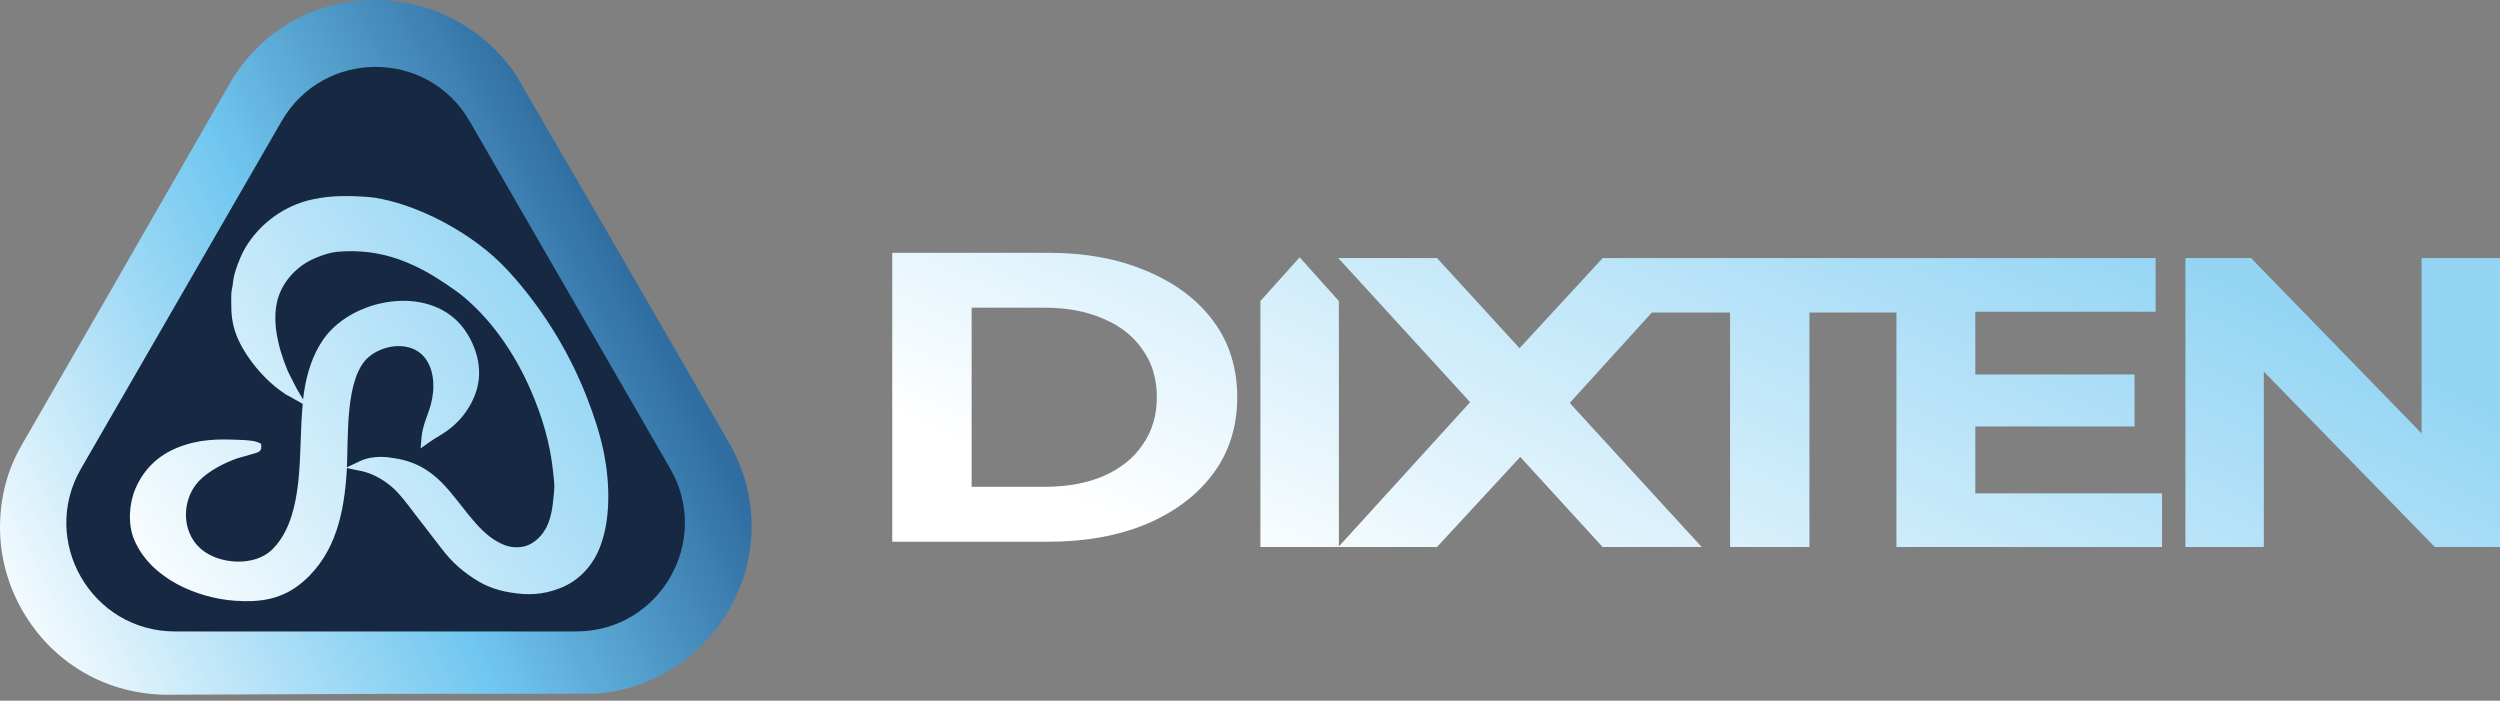
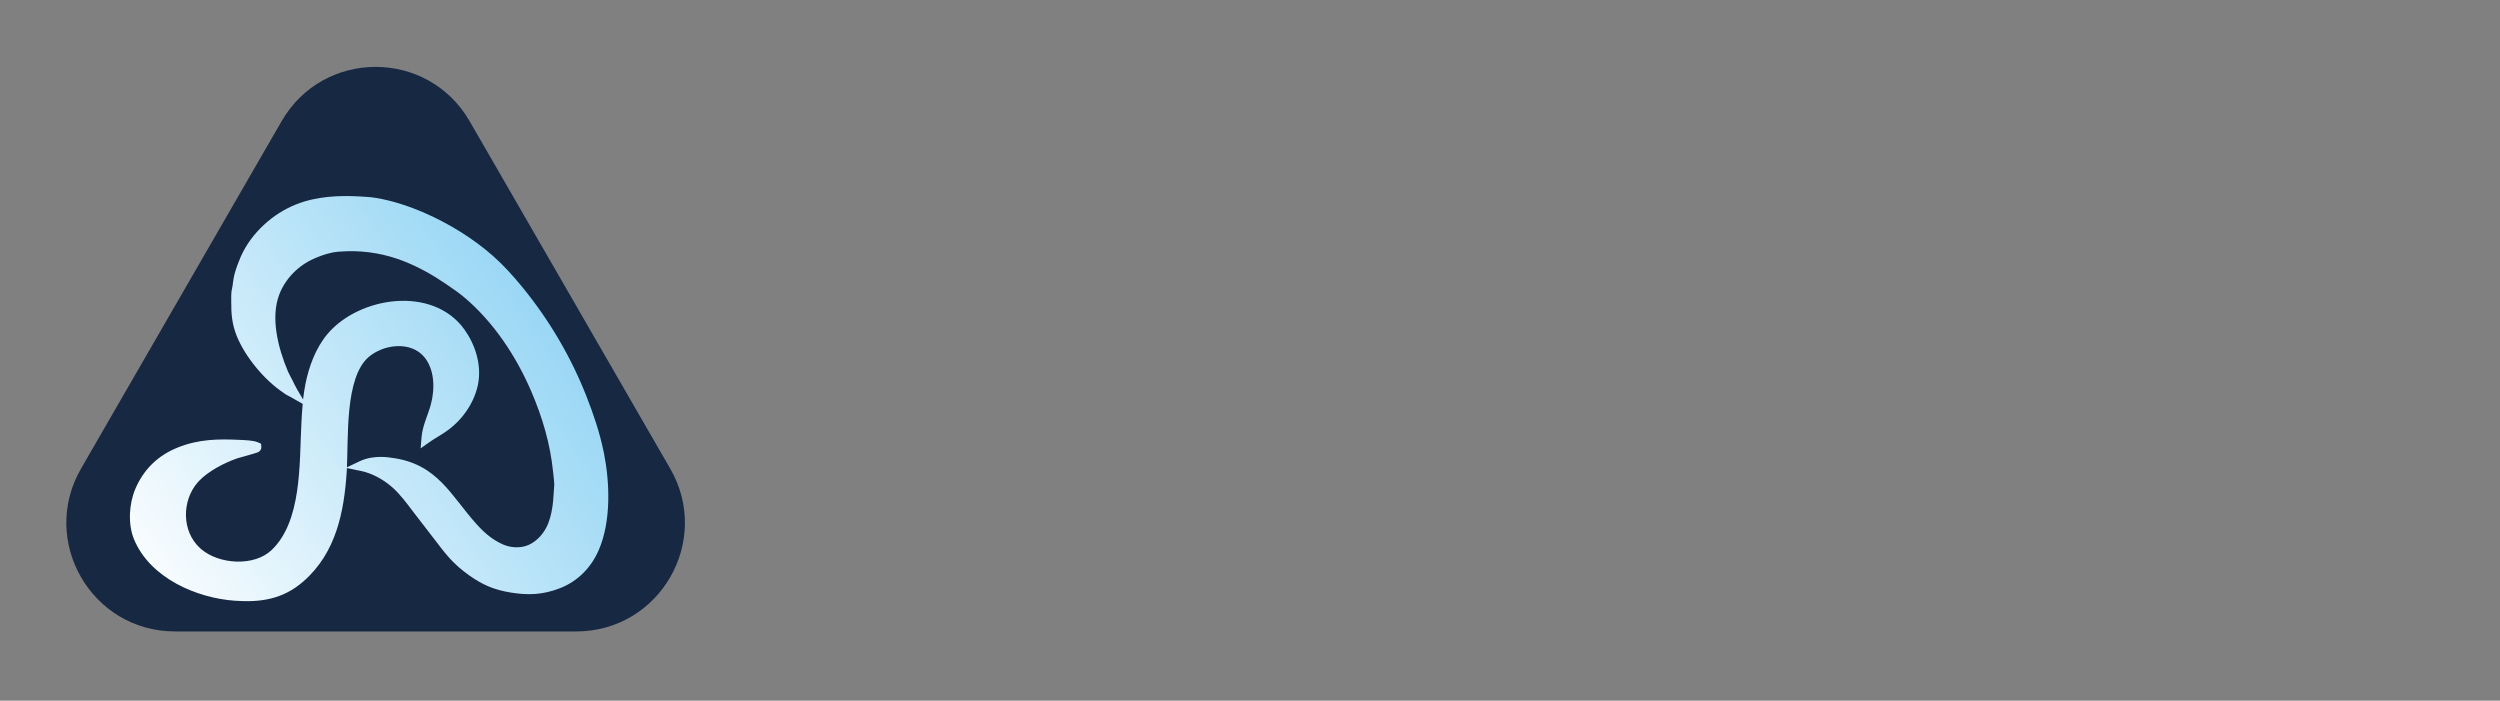
<svg xmlns="http://www.w3.org/2000/svg" width="157" height="44" viewBox="0 0 157 44" fill="none">
  <rect x="0" y="0" width="157" height="44" fill="#808080" stroke="none" />
-   <path d="M84.082 18.907V34.315L92.324 25.257L84.046 16.207H90.244L95.428 21.867L100.647 16.207H135.374V19.578H124.05V23.517H134.05V26.783H124.05V30.982H135.776V34.352H119.096V19.629H113.633V34.352H108.648V19.629H103.734L98.578 25.305L106.866 34.352H100.644L95.471 28.696L90.244 34.352H84.046H79.153V18.907L81.617 16.159L84.082 18.907ZM152.075 27.216V16.207H157V34.352H152.907L142.168 23.338V34.352H137.243V16.207H141.366L152.075 27.216ZM65.819 15.875C68.159 15.875 70.221 16.255 72.004 17.017C73.79 17.76 75.185 18.805 76.189 20.153C77.194 21.5 77.698 23.099 77.698 24.948C77.698 26.78 77.196 28.379 76.189 29.743C75.185 31.09 73.79 32.147 72.004 32.906C70.219 33.65 68.159 34.021 65.819 34.021H56.033V15.875H65.819ZM61.019 30.572H65.573C67.008 30.572 68.251 30.347 69.296 29.898C70.363 29.431 71.184 28.774 71.758 27.928C72.352 27.081 72.65 26.087 72.65 24.946C72.65 23.789 72.352 22.795 71.758 21.965C71.183 21.118 70.363 20.47 69.296 20.021C68.249 19.555 67.008 19.322 65.573 19.322H61.019V30.572Z" fill="url(#paint0_linear_2259_3)" />
-   <path d="M9.848 18.504L12.131 19.826L6.201 30.175C5.789 30.893 5.491 31.674 5.344 32.489C5.301 32.72 5.275 32.94 5.275 33.119C5.275 34.021 5.502 34.924 5.976 35.746C6.925 37.391 8.62 38.349 10.521 38.349L24.396 38.3L24.392 40.937L24.389 43.574L10.528 43.629C6.728 43.629 3.326 41.665 1.425 38.374C0.476 36.729 0 34.924 0 33.119C0 31.973 0.179 30.816 0.556 29.704C0.77 29.071 1.063 28.467 1.397 27.887L7.569 17.182L9.848 18.504ZM45.777 27.791C47.676 31.082 47.676 35.011 45.777 38.301C44.827 39.947 43.502 41.26 41.938 42.163C40.557 42.962 38.988 43.468 37.331 43.567L24.385 43.574L24.392 38.3L36.287 38.264C37.116 38.262 37.941 38.129 38.72 37.851C38.94 37.773 39.146 37.686 39.301 37.597C40.081 37.146 40.751 36.498 41.226 35.677C42.176 34.031 42.176 32.067 41.226 30.422L34.347 18.57L36.64 17.26L38.935 15.95L45.777 27.791ZM23.567 5.87794e-05C25.477 0.005 27.289 0.504 28.863 1.413C30.265 2.222 31.506 3.344 32.432 4.748L32.425 4.753L38.935 15.946L34.347 18.568L28.302 8.235C27.891 7.53 27.371 6.893 26.748 6.366C26.565 6.212 26.384 6.073 26.226 5.983C25.44 5.528 24.538 5.269 23.583 5.266C21.674 5.26 19.966 6.238 19.017 7.884L12.129 19.826L7.564 17.182L14.431 5.237C16.333 1.945 19.748 -0.012 23.567 5.87794e-05Z" fill="url(#paint1_linear_2259_3)" />
  <path d="M17.687 7.608C20.31 3.065 26.868 3.065 29.491 7.608L42.09 29.431C44.714 33.974 41.434 39.654 36.188 39.654H10.991C5.745 39.654 2.465 33.974 5.088 29.431L17.687 7.608Z" fill="#162842" />
-   <path d="M18.604 12.832C19.883 12.326 21.303 12.262 22.611 12.338C22.93 12.356 23.278 12.374 23.619 12.431C24.672 12.606 25.719 12.961 26.679 13.378C28.175 14.028 29.744 14.992 30.972 16.083C31.611 16.651 32.179 17.276 32.713 17.922L32.819 18.051C34.511 20.119 35.87 22.44 36.846 24.929C37.267 26 37.656 27.158 37.895 28.299L37.933 28.478C38.3 30.349 38.383 32.752 37.594 34.562C37.121 35.645 36.279 36.509 35.164 36.94C34.09 37.357 33.178 37.389 32.087 37.214C31.029 37.043 30.306 36.733 29.44 36.115C29.002 35.808 28.599 35.453 28.237 35.059V35.057C27.882 34.667 27.573 34.244 27.268 33.85L25.976 32.175V32.173C25.55 31.614 25.147 31.062 24.663 30.627L24.565 30.542C24.013 30.075 23.342 29.717 22.675 29.578L21.786 29.394C21.78 29.486 21.777 29.577 21.771 29.664C21.607 32.131 21.113 34.725 19.044 36.521C17.753 37.641 16.364 37.837 14.765 37.727C13.556 37.643 12.227 37.288 11.073 36.654C9.92 36.021 8.92 35.094 8.413 33.859C8.022 32.906 8.106 31.63 8.494 30.714C9.016 29.481 9.912 28.606 11.16 28.105C12.488 27.573 13.702 27.562 15.045 27.624L15.294 27.635C15.389 27.64 15.496 27.646 15.601 27.656C15.785 27.674 16.012 27.703 16.186 27.773L16.22 27.788L16.396 27.868L16.41 28.061C16.419 28.171 16.373 28.247 16.35 28.279C16.325 28.315 16.298 28.336 16.286 28.347C16.259 28.368 16.233 28.382 16.222 28.388C16.197 28.4 16.17 28.411 16.151 28.418C16.108 28.434 16.055 28.451 15.996 28.469C15.879 28.506 15.723 28.551 15.567 28.595C15.411 28.64 15.249 28.684 15.123 28.72C15.059 28.737 15.004 28.753 14.963 28.766C14.942 28.771 14.926 28.776 14.912 28.78C14.9 28.783 14.894 28.785 14.893 28.785C14.048 29.083 13.063 29.6 12.479 30.224L12.424 30.285C11.414 31.433 11.393 33.369 12.576 34.434L12.633 34.484L12.635 34.486C13.189 34.96 14.019 35.245 14.866 35.268C15.713 35.291 16.522 35.052 17.056 34.544C17.989 33.655 18.433 32.333 18.653 30.863C18.873 29.39 18.859 27.852 18.93 26.522C18.951 26.137 18.973 25.752 19.01 25.363L18.229 24.92C18.169 24.886 18.131 24.87 18.034 24.819C17.968 24.783 17.878 24.732 17.8 24.664C16.616 23.883 15.388 22.407 14.862 21.086C14.566 20.344 14.516 19.688 14.522 18.939C14.523 18.756 14.514 18.513 14.541 18.287C14.55 18.215 14.564 18.145 14.577 18.094C14.589 18.037 14.598 17.996 14.603 17.957C14.632 17.764 14.656 17.51 14.713 17.277L14.731 17.206C14.825 16.852 14.963 16.486 15.102 16.165L15.132 16.094C15.789 14.626 17.129 13.416 18.604 12.832ZM25.403 16.422C24.249 15.957 23.012 15.739 21.77 15.778C21.456 15.789 21.154 15.805 20.873 15.86C20.495 15.934 20.089 16.079 19.718 16.243C18.745 16.669 17.926 17.491 17.546 18.476C16.981 19.933 17.448 21.81 18.073 23.301L18.094 23.351C18.146 23.468 18.208 23.585 18.275 23.711C18.348 23.849 18.431 24 18.501 24.158C18.561 24.274 18.611 24.371 18.668 24.469L19.033 25.085C19.069 24.771 19.115 24.455 19.177 24.135C19.392 23.042 19.825 21.835 20.593 20.942C21.598 19.775 23.239 19.031 24.861 18.909C26.487 18.786 28.163 19.287 29.171 20.699C29.834 21.629 30.241 22.866 30.035 24.05C29.833 25.216 29.085 26.308 28.155 26.996C27.957 27.143 27.751 27.271 27.554 27.392C27.353 27.514 27.167 27.628 26.988 27.754L26.416 28.157L26.473 27.459C26.503 27.081 26.613 26.714 26.73 26.375C26.851 26.022 26.972 25.717 27.055 25.408C27.335 24.377 27.28 23.157 26.622 22.396C26.207 21.917 25.589 21.711 24.932 21.738C24.27 21.764 23.605 22.027 23.14 22.431C22.783 22.742 22.517 23.202 22.322 23.779C22.127 24.354 22.009 25.021 21.938 25.724C21.867 26.425 21.843 27.145 21.826 27.827C21.814 28.37 21.807 28.892 21.788 29.346L22.6 28.961C23.06 28.743 23.546 28.693 23.91 28.693C24.27 28.693 24.546 28.744 24.549 28.744C26.015 28.92 26.959 29.518 27.742 30.304C28.127 30.691 28.473 31.124 28.819 31.564C29.167 32.008 29.517 32.459 29.919 32.908C30.432 33.478 30.952 33.923 31.63 34.209L31.675 34.227C32.143 34.409 32.711 34.424 33.158 34.237L33.212 34.214C33.753 33.968 34.193 33.456 34.424 32.878C34.601 32.434 34.687 31.951 34.738 31.445C34.772 31.119 34.811 30.826 34.811 30.535L34.809 30.429C34.802 30.251 34.782 30.072 34.761 29.88L34.736 29.644C34.557 27.875 34.064 26.205 33.357 24.563C32.406 22.353 30.986 20.215 29.155 18.672C28.794 18.369 28.404 18.106 27.994 17.826C27.169 17.265 26.32 16.784 25.403 16.422Z" fill="url(#paint2_linear_2259_3)" />
+   <path d="M18.604 12.832C19.883 12.326 21.303 12.262 22.611 12.338C22.93 12.356 23.278 12.374 23.619 12.431C24.672 12.606 25.719 12.961 26.679 13.378C28.175 14.028 29.744 14.992 30.972 16.083C31.611 16.651 32.179 17.276 32.713 17.922L32.819 18.051C34.511 20.119 35.87 22.44 36.846 24.929C37.267 26 37.656 27.158 37.895 28.299L37.933 28.478C38.3 30.349 38.383 32.752 37.594 34.562C37.121 35.645 36.279 36.509 35.164 36.94C34.09 37.357 33.178 37.389 32.087 37.214C31.029 37.043 30.306 36.733 29.44 36.115C29.002 35.808 28.599 35.453 28.237 35.059V35.057C27.882 34.667 27.573 34.244 27.268 33.85L25.976 32.175V32.173C25.55 31.614 25.147 31.062 24.663 30.627L24.565 30.542C24.013 30.075 23.342 29.717 22.675 29.578L21.786 29.394C21.78 29.486 21.777 29.577 21.771 29.664C21.607 32.131 21.113 34.725 19.044 36.521C17.753 37.641 16.364 37.837 14.765 37.727C13.556 37.643 12.227 37.288 11.073 36.654C9.92 36.021 8.92 35.094 8.413 33.859C8.022 32.906 8.106 31.63 8.494 30.714C9.016 29.481 9.912 28.606 11.16 28.105C12.488 27.573 13.702 27.562 15.045 27.624L15.294 27.635C15.389 27.64 15.496 27.646 15.601 27.656C15.785 27.674 16.012 27.703 16.186 27.773L16.22 27.788L16.396 27.868L16.41 28.061C16.419 28.171 16.373 28.247 16.35 28.279C16.325 28.315 16.298 28.336 16.286 28.347C16.259 28.368 16.233 28.382 16.222 28.388C16.197 28.4 16.17 28.411 16.151 28.418C16.108 28.434 16.055 28.451 15.996 28.469C15.879 28.506 15.723 28.551 15.567 28.595C15.411 28.64 15.249 28.684 15.123 28.72C15.059 28.737 15.004 28.753 14.963 28.766C14.942 28.771 14.926 28.776 14.912 28.78C14.9 28.783 14.894 28.785 14.893 28.785C14.048 29.083 13.063 29.6 12.479 30.224L12.424 30.285C11.414 31.433 11.393 33.369 12.576 34.434L12.633 34.484L12.635 34.486C13.189 34.96 14.019 35.245 14.866 35.268C15.713 35.291 16.522 35.052 17.056 34.544C17.989 33.655 18.433 32.333 18.653 30.863C18.873 29.39 18.859 27.852 18.93 26.522C18.951 26.137 18.973 25.752 19.01 25.363L18.229 24.92C18.169 24.886 18.131 24.87 18.034 24.819C17.968 24.783 17.878 24.732 17.8 24.664C16.616 23.883 15.388 22.407 14.862 21.086C14.566 20.344 14.516 19.688 14.522 18.939C14.523 18.756 14.514 18.513 14.541 18.287C14.55 18.215 14.564 18.145 14.577 18.094C14.589 18.037 14.598 17.996 14.603 17.957C14.632 17.764 14.656 17.51 14.713 17.277L14.731 17.206C14.825 16.852 14.963 16.486 15.102 16.165L15.132 16.094C15.789 14.626 17.129 13.416 18.604 12.832ZM25.403 16.422C24.249 15.957 23.012 15.739 21.77 15.778C21.456 15.789 21.154 15.805 20.873 15.86C20.495 15.934 20.089 16.079 19.718 16.243C18.745 16.669 17.926 17.491 17.546 18.476C16.981 19.933 17.448 21.81 18.073 23.301L18.094 23.351C18.146 23.468 18.208 23.585 18.275 23.711C18.348 23.849 18.431 24 18.501 24.158C18.561 24.274 18.611 24.371 18.668 24.469L19.033 25.085C19.069 24.771 19.115 24.455 19.177 24.135C19.392 23.042 19.825 21.835 20.593 20.942C21.598 19.775 23.239 19.031 24.861 18.909C26.487 18.786 28.163 19.287 29.171 20.699C29.834 21.629 30.241 22.866 30.035 24.05C29.833 25.216 29.085 26.308 28.155 26.996C27.957 27.143 27.751 27.271 27.554 27.392C27.353 27.514 27.167 27.628 26.988 27.754L26.416 28.157L26.473 27.459C26.503 27.081 26.613 26.714 26.73 26.375C26.851 26.022 26.972 25.717 27.055 25.408C27.335 24.377 27.28 23.157 26.622 22.396C26.207 21.917 25.589 21.711 24.932 21.738C24.27 21.764 23.605 22.027 23.14 22.431C22.783 22.742 22.517 23.202 22.322 23.779C22.127 24.354 22.009 25.021 21.938 25.724C21.867 26.425 21.843 27.145 21.826 27.827C21.814 28.37 21.807 28.892 21.788 29.346L22.6 28.961C23.06 28.743 23.546 28.693 23.91 28.693C24.27 28.693 24.546 28.744 24.549 28.744C26.015 28.92 26.959 29.518 27.742 30.304C28.127 30.691 28.473 31.124 28.819 31.564C29.167 32.008 29.517 32.459 29.919 32.908C30.432 33.478 30.952 33.923 31.63 34.209L31.675 34.227C32.143 34.409 32.711 34.424 33.158 34.237L33.212 34.214C33.753 33.968 34.193 33.456 34.424 32.878C34.601 32.434 34.687 31.951 34.738 31.445L34.809 30.429C34.802 30.251 34.782 30.072 34.761 29.88L34.736 29.644C34.557 27.875 34.064 26.205 33.357 24.563C32.406 22.353 30.986 20.215 29.155 18.672C28.794 18.369 28.404 18.106 27.994 17.826C27.169 17.265 26.32 16.784 25.403 16.422Z" fill="url(#paint2_linear_2259_3)" />
  <defs>
    <linearGradient id="paint0_linear_2259_3" x1="96.448" y1="45.736" x2="115.911" y2="5.871" gradientUnits="userSpaceOnUse">
      <stop stop-color="white" />
      <stop offset="1" stop-color="#94D5F4" />
    </linearGradient>
    <linearGradient id="paint1_linear_2259_3" x1="-1.423" y1="37.868" x2="39.404" y2="17.028" gradientUnits="userSpaceOnUse">
      <stop stop-color="white" />
      <stop offset="0.575" stop-color="#71C7F0" />
      <stop offset="1" stop-color="#306EA1" />
    </linearGradient>
    <linearGradient id="paint2_linear_2259_3" x1="8.045" y1="37.63" x2="35.7" y2="18.888" gradientUnits="userSpaceOnUse">
      <stop stop-color="white" />
      <stop offset="1" stop-color="#94D5F4" />
    </linearGradient>
  </defs>
</svg>